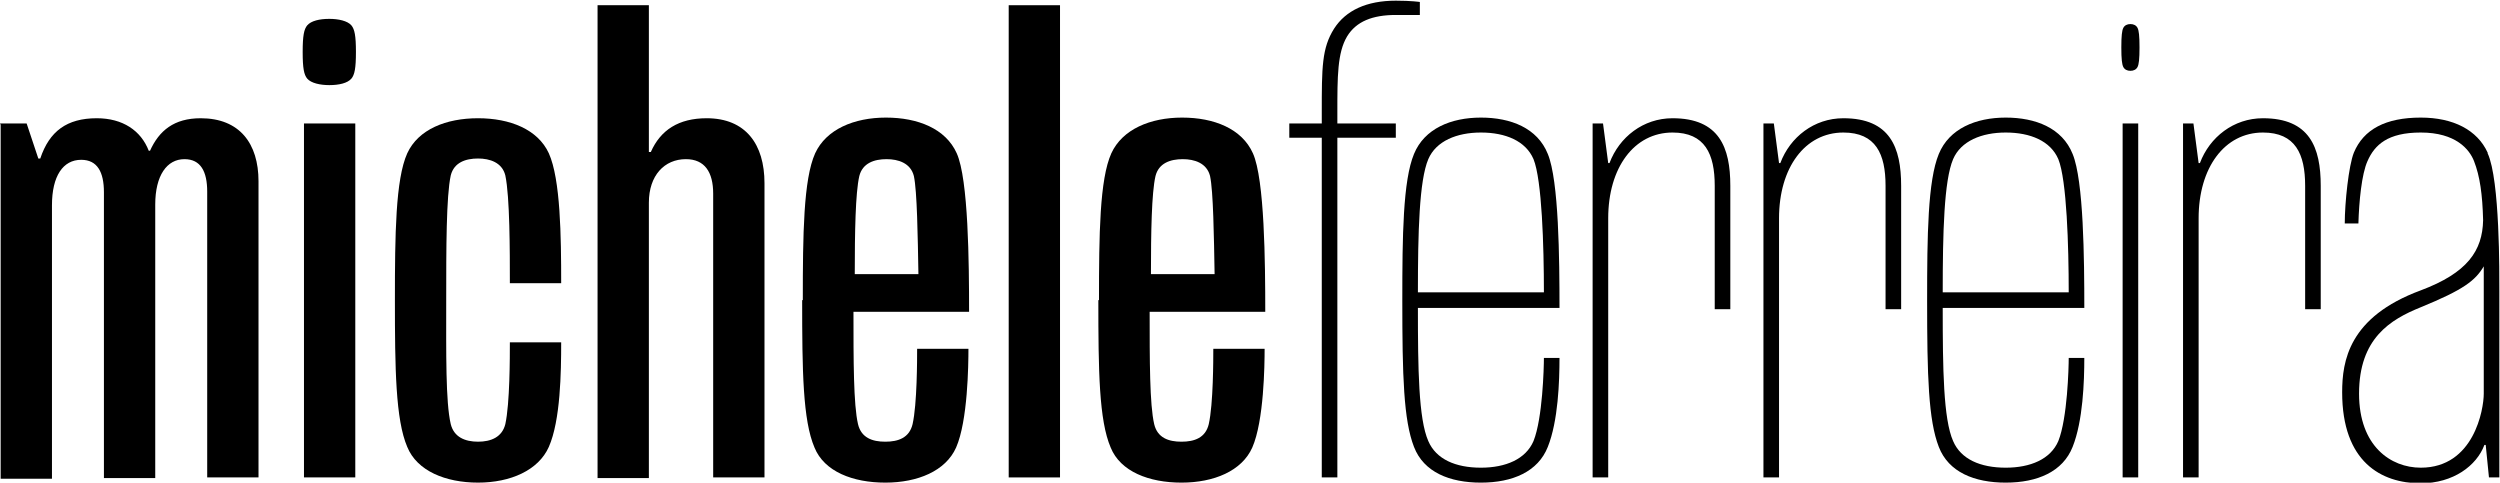
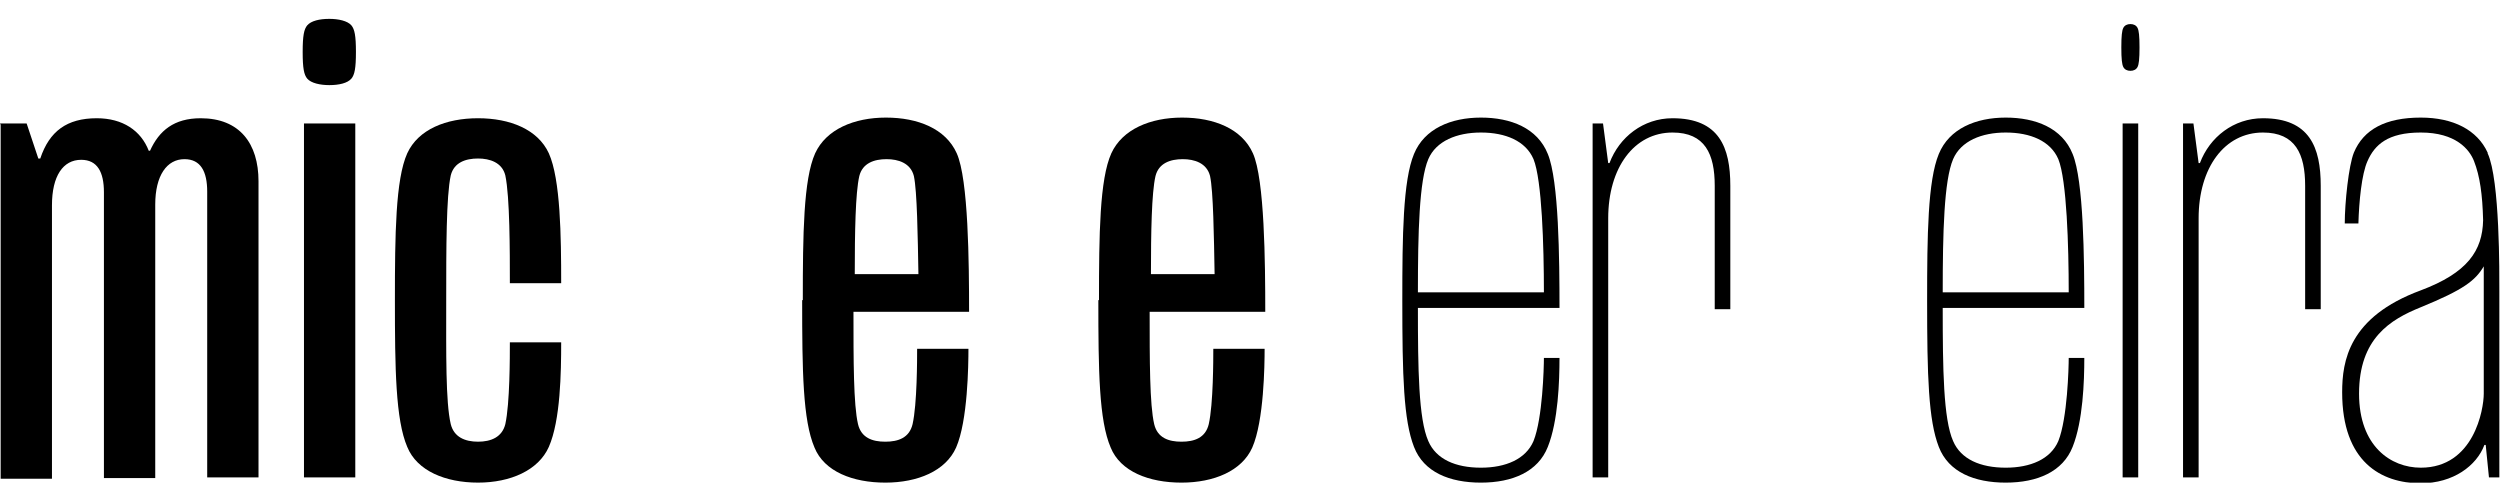
<svg xmlns="http://www.w3.org/2000/svg" xml:space="preserve" width="5677px" height="1096px" version="1.1" style="shape-rendering:geometricPrecision; text-rendering:geometricPrecision; image-rendering:optimizeQuality; fill-rule:evenodd; clip-rule:evenodd" viewBox="0 0 3849 743">
  <defs>
    <style type="text/css">
   
    .fil0 {fill:black;fill-rule:nonzero}
   
  </style>
  </defs>
  <g id="Camada_x0020_1">
    <g id="_2360155828096">
      <path class="fil0" d="M0 190l41 0 18 54 3 0c14,-42 41,-62 87,-62 40,0 68,19 80,50l2 0c14,-31 37,-50 78,-50 60,0 89,39 89,97l0 456 -79 0 0 -440c0,-31 -10,-50 -35,-50 -27,0 -45,25 -45,70l0 421 -79 0 0 -440c0,-31 -10,-50 -35,-50 -28,0 -45,25 -45,70l0 421 -79 0 0 -545z" />
      <path class="fil0" d="M468 190l79 0 0 545 -79 0 0 -545zm-2 -110c0,-25 2,-35 7,-41 6,-7 19,-10 34,-10 14,0 28,3 34,10 5,6 7,16 7,41 0,25 -2,35 -7,41 -6,7 -19,10 -34,10 -14,0 -28,-3 -34,-10 -5,-6 -7,-16 -7,-41z" />
      <path class="fil0" d="M608 462c0,-101 1,-186 19,-226 17,-37 60,-54 109,-54 49,0 92,17 109,54 18,40 19,128 19,200l-79 0c0,-49 0,-133 -7,-166 -5,-20 -24,-26 -42,-26 -19,0 -37,6 -42,26 -7,32 -7,113 -7,192 0,82 -1,157 7,191 5,20 22,27 42,27 20,0 37,-7 42,-27 7,-32 7,-103 7,-126l79 0c0,46 -1,120 -19,161 -16,36 -59,55 -109,55 -50,0 -94,-18 -109,-55 -18,-42 -19,-121 -19,-226z" />
-       <path class="fil0" d="M920 8l79 0 0 226 3 0c15,-34 43,-52 86,-52 60,0 89,40 89,100l0 453 -79 0 0 -437c0,-33 -13,-53 -42,-53 -33,0 -57,25 -57,67l0 424 -79 0 0 -727z" />
      <path class="fil0" d="M1414 422c-1,-57 -2,-128 -7,-151 -5,-20 -24,-26 -42,-26 -19,0 -37,6 -42,26 -6,26 -7,87 -7,151l99 0zm-178 40c0,-101 1,-186 19,-226 17,-37 60,-55 109,-55 49,0 92,17 109,55 18,40 19,169 19,244l-178 0c0,75 0,143 7,173 5,21 22,27 42,27 20,0 37,-6 42,-27 7,-31 7,-100 7,-116l79 0c0,25 -1,111 -19,152 -16,36 -59,54 -109,54 -50,0 -94,-17 -109,-54 -18,-42 -19,-118 -19,-227z" />
-       <polygon class="fil0" points="1553,8 1632,8 1632,735 1553,735 " />
      <path class="fil0" d="M1870 422c-1,-57 -2,-128 -7,-151 -5,-20 -24,-26 -42,-26 -19,0 -37,6 -42,26 -6,26 -7,87 -7,151l99 0zm-178 40c0,-101 1,-186 19,-226 17,-37 60,-55 109,-55 49,0 92,17 109,55 18,40 19,169 19,244l-178 0c0,75 0,143 7,173 5,21 22,27 42,27 20,0 37,-6 42,-27 7,-31 7,-100 7,-116l79 0c0,25 -1,111 -19,152 -16,36 -59,54 -109,54 -50,0 -94,-17 -109,-54 -18,-42 -19,-118 -19,-227z" />
-       <path class="fil0" d="M2035 212l-50 0 0 -22 50 0 0 -17c0,-69 0,-99 19,-129 18,-28 50,-43 95,-43 24,0 37,2 37,2l0 20 -37 0c-36,0 -61,10 -75,33 -15,25 -15,62 -15,117l0 17 90 0 0 22 -90 0 0 523 -24 0 0 -523z" />
      <path class="fil0" d="M2377 450c0,-71 -3,-173 -16,-205 -12,-28 -43,-41 -81,-41 -37,0 -69,13 -81,41 -14,33 -16,113 -16,205l194 0zm-218 12c0,-99 1,-184 18,-225 16,-39 57,-56 103,-56 46,0 87,16 103,56 17,41 18,162 18,237l-218 0c0,94 1,171 16,205 12,28 42,41 81,41 38,0 69,-13 81,-41 14,-35 16,-113 16,-128l24 0c0,36 -2,97 -18,137 -15,38 -54,55 -103,55 -48,0 -88,-16 -103,-55 -16,-41 -18,-109 -18,-226z" />
      <path class="fil0" d="M2452 190l16 0 8 61 2 0c15,-40 52,-69 97,-69 72,0 89,45 89,104l0 190 -24 0 0 -190c0,-49 -15,-82 -65,-82 -59,0 -99,54 -99,132l0 399 -24 0 0 -545z" />
-       <path class="fil0" d="M2715 190l16 0 8 61 2 0c15,-40 52,-69 97,-69 72,0 89,45 89,104l0 190 -24 0 0 -190c0,-49 -15,-82 -65,-82 -59,0 -99,54 -99,132l0 399 -24 0 0 -545z" />
      <path class="fil0" d="M3185 450c0,-71 -3,-173 -16,-205 -12,-28 -43,-41 -81,-41 -37,0 -69,13 -81,41 -14,33 -16,113 -16,205l194 0zm-218 12c0,-99 1,-184 18,-225 16,-39 57,-56 103,-56 46,0 87,16 103,56 17,41 18,162 18,237l-218 0c0,94 1,171 16,205 12,28 42,41 81,41 38,0 69,-13 81,-41 14,-35 16,-113 16,-128l24 0c0,36 -2,97 -18,137 -15,38 -54,55 -103,55 -48,0 -88,-16 -103,-55 -16,-41 -18,-109 -18,-226z" />
      <path class="fil0" d="M3268 190l24 0 0 545 -24 0 0 -545zm-2 -117c0,-18 1,-26 3,-30 2,-4 6,-6 11,-6 5,0 9,2 11,6 2,4 3,12 3,30 0,18 -1,26 -3,30 -2,4 -6,6 -11,6 -5,0 -9,-2 -11,-6 -2,-4 -3,-12 -3,-30z" />
      <path class="fil0" d="M3361 190l16 0 8 61 2 0c15,-40 52,-69 97,-69 72,0 89,45 89,104l0 190 -24 0 0 -190c0,-49 -15,-82 -65,-82 -59,0 -99,54 -99,132l0 399 -24 0 0 -545z" />
      <path class="fil0" d="M3824 606c0,24 -15,114 -97,114 -46,0 -95,-33 -95,-114 0,-85 48,-114 95,-133 66,-27 84,-41 97,-63 0,7 0,184 0,195zm6 -371c-16,-35 -53,-54 -103,-54 -54,0 -88,18 -103,54 -8,20 -14,77 -14,109l21 0c1,-34 5,-76 14,-96 11,-25 31,-44 82,-44 54,0 75,26 82,44 9,23 13,51 14,91 -1,47 -24,81 -96,108 -111,41 -121,109 -121,157 0,107 60,140 121,140 50,0 86,-27 98,-59l2 0 5 50 16 0 0 -286c0,-27 1,-172 -18,-213z" />
    </g>
  </g>
</svg>